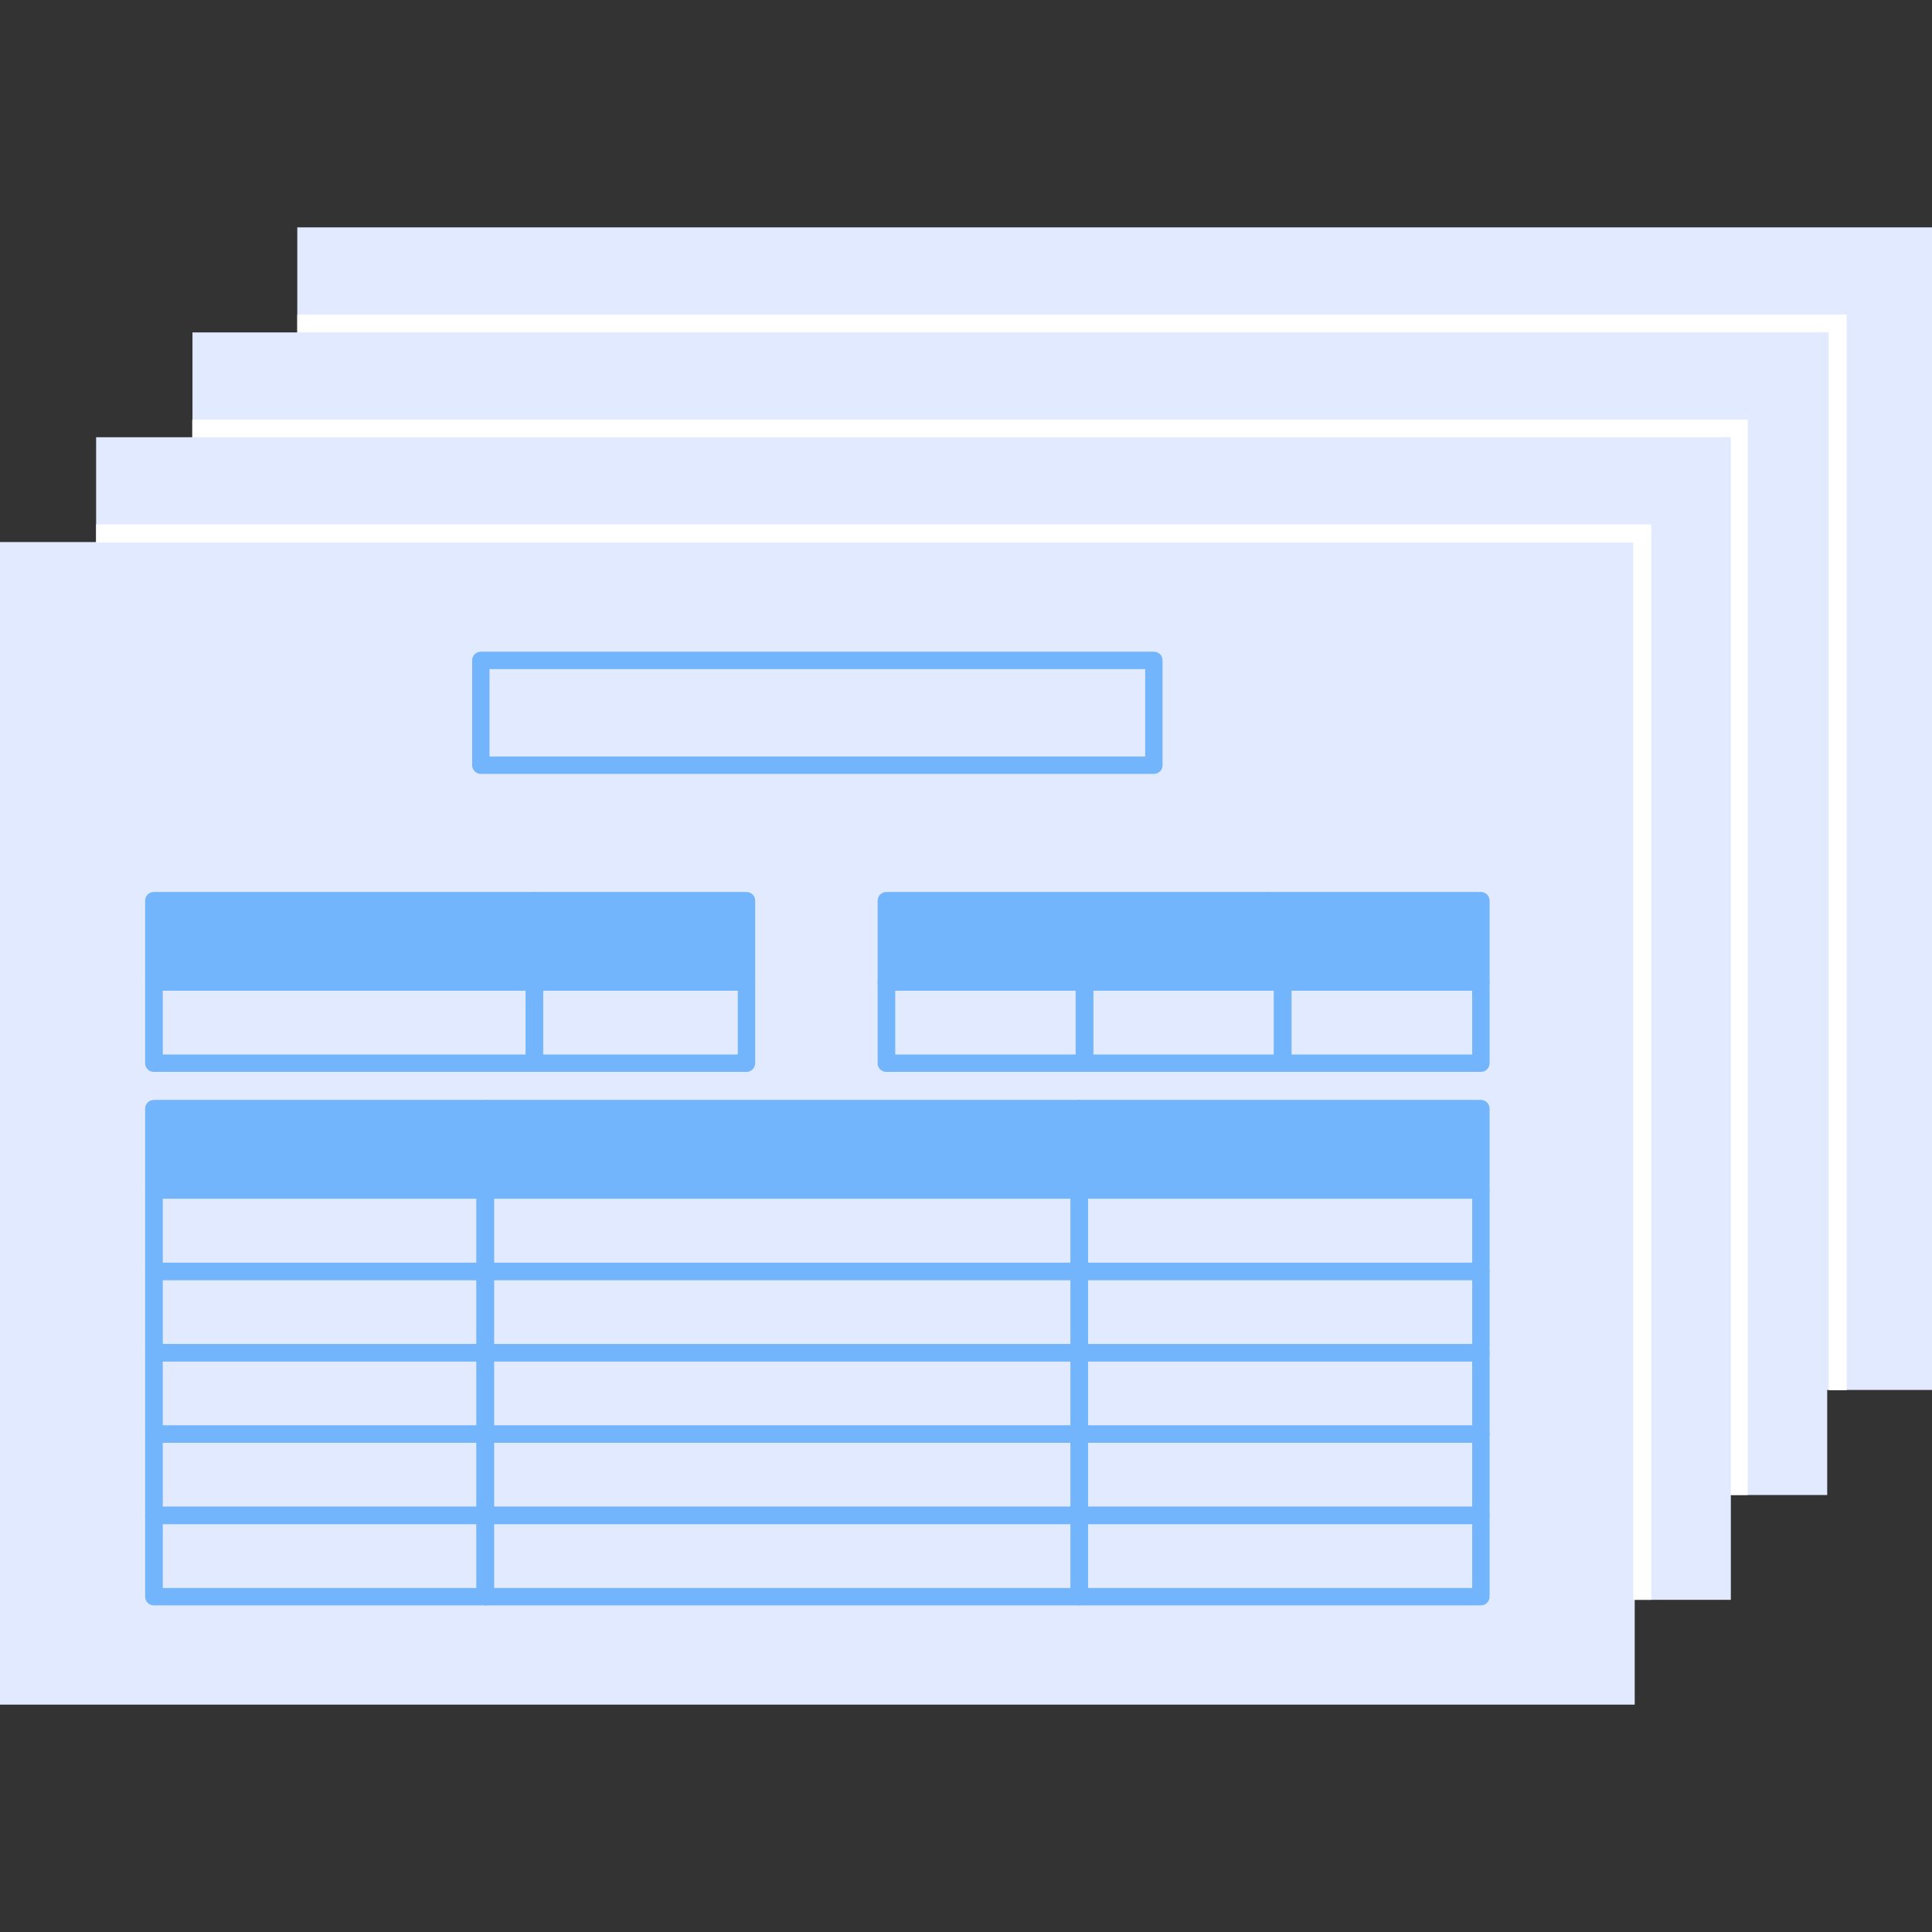
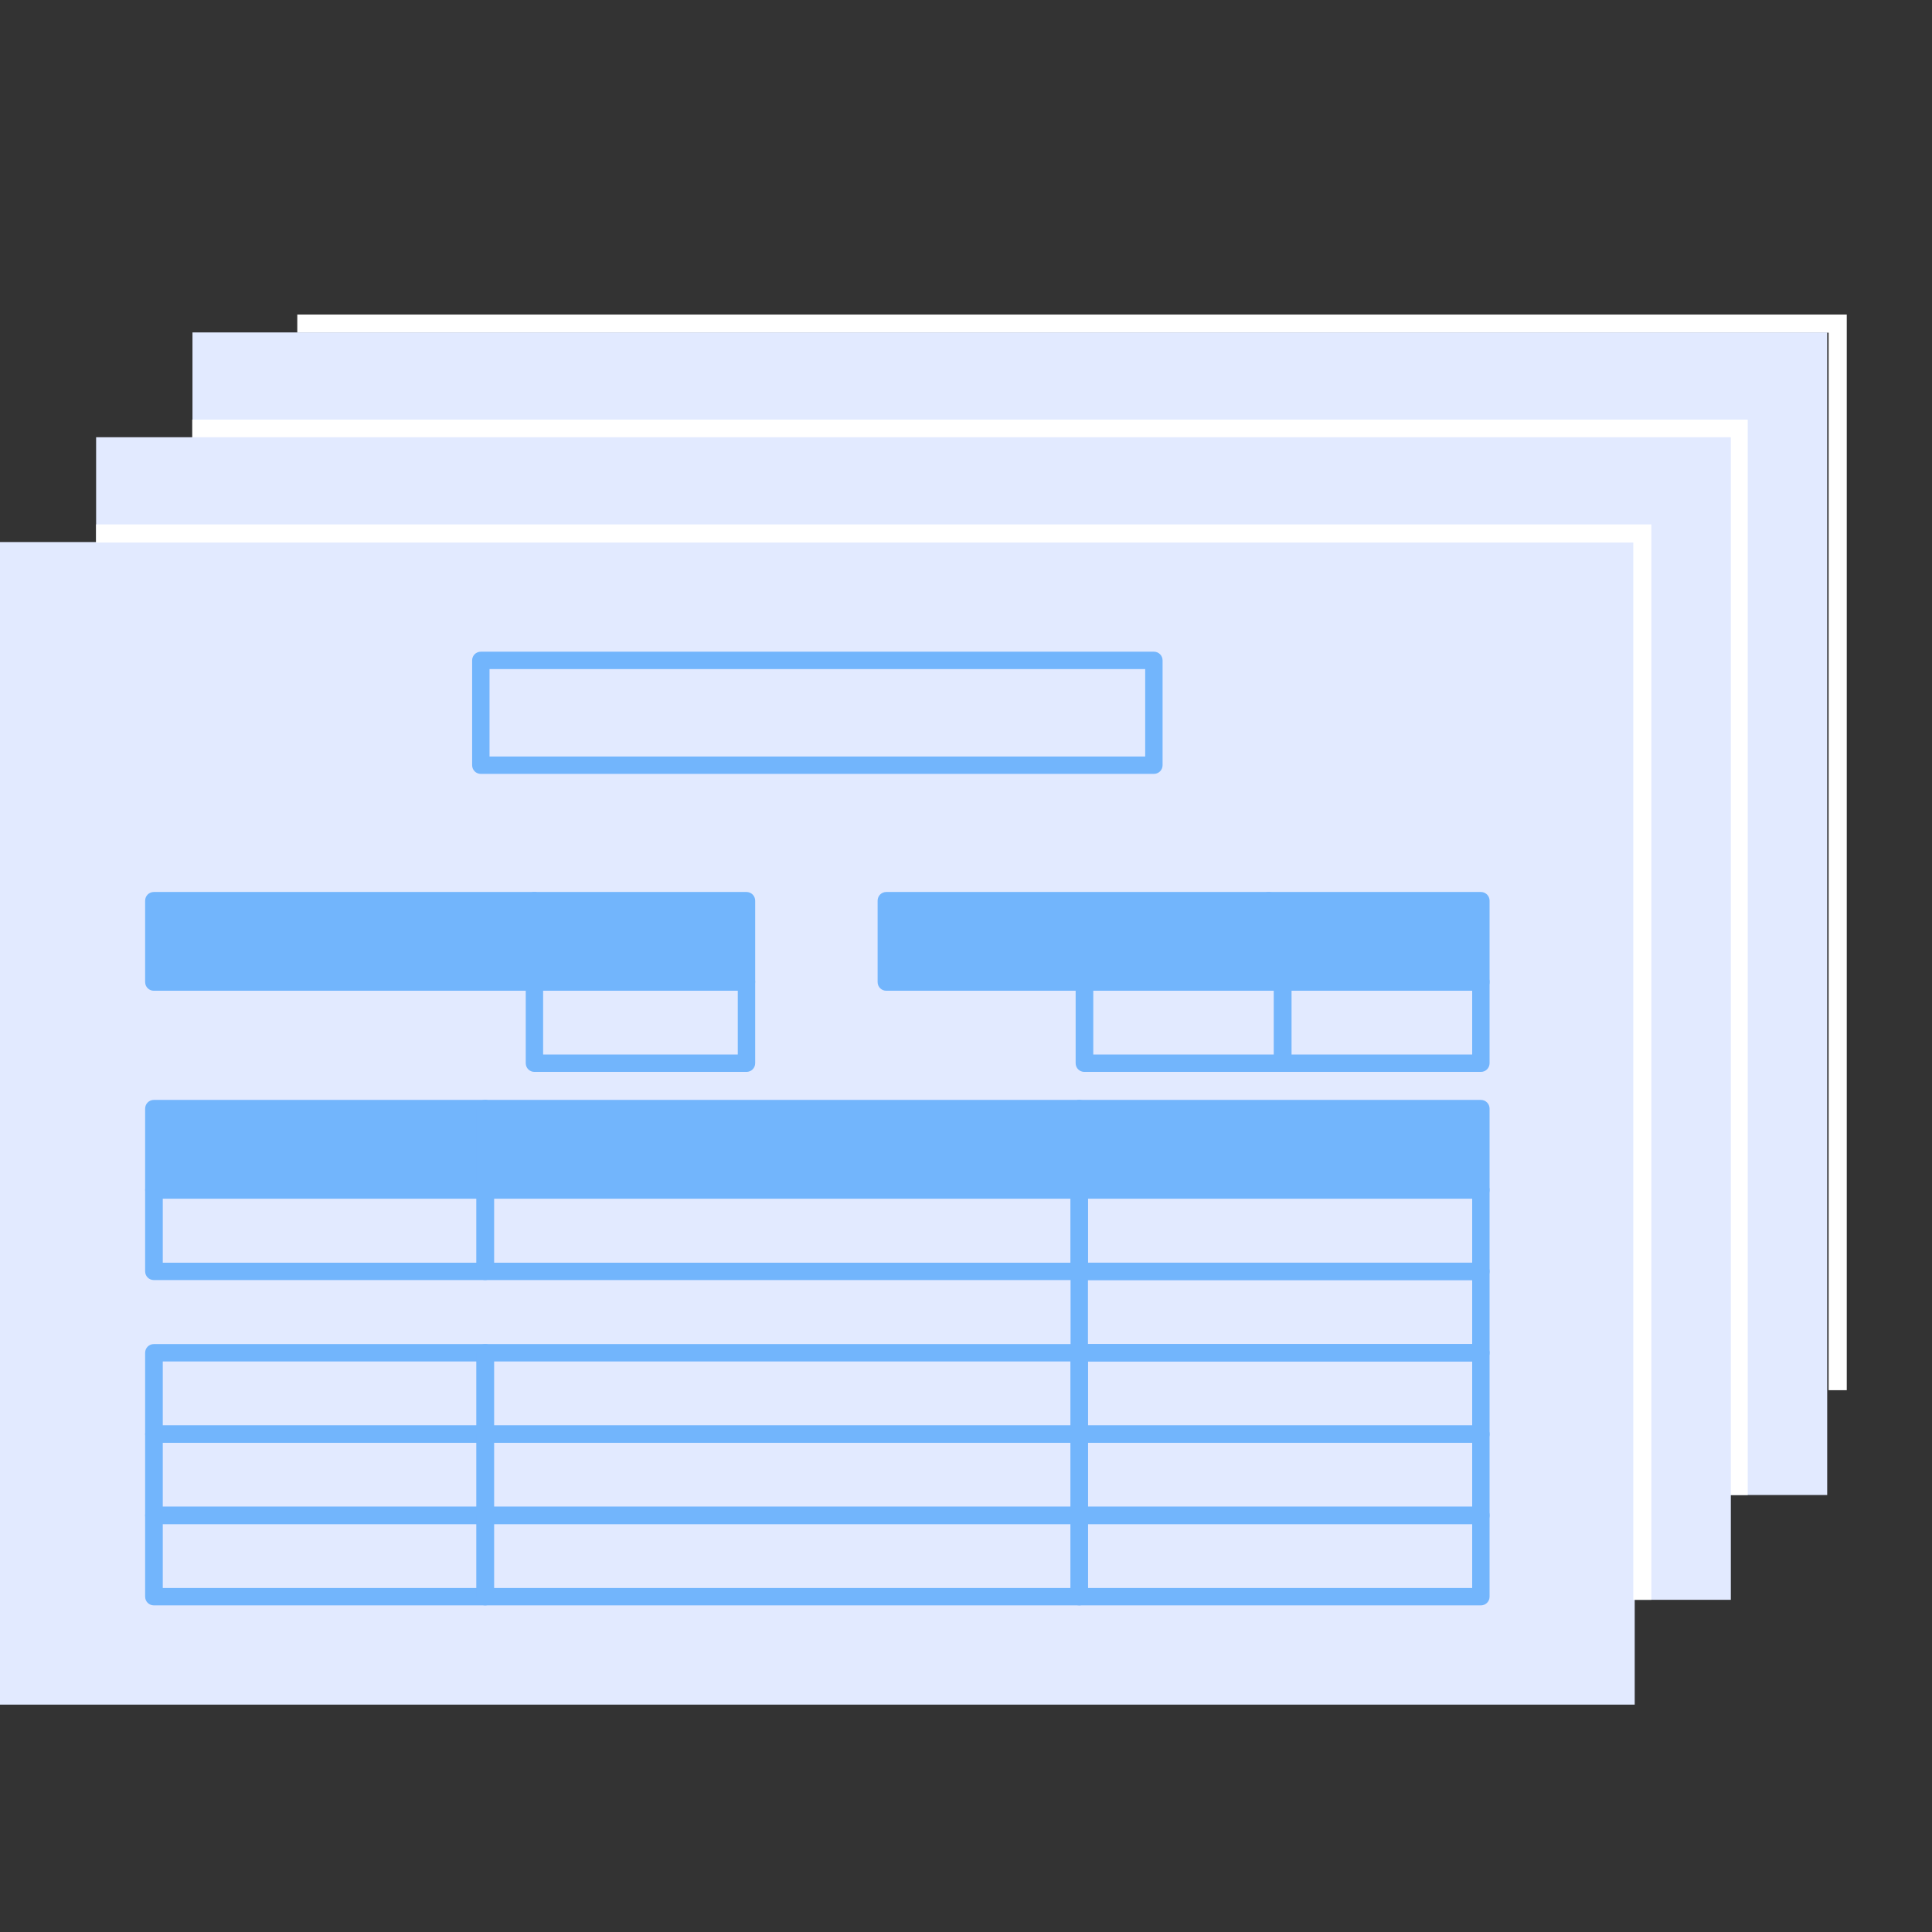
<svg xmlns="http://www.w3.org/2000/svg" id="_レイヤー_1" width="80" height="80" viewBox="0 0 80 80">
  <rect x="0" y="0" width="80" height="80" fill="#333333" stroke="none" />
  <defs>
    <style>.cls-1{fill:#e2eaff;}.cls-2{fill:#fff;}.cls-3{fill:#72b5fc;}</style>
  </defs>
-   <rect class="cls-1" x="12.31" y="9.415" width="67.69" height="48.14" />
  <polygon class="cls-2" points="76.47 57.565 75.72 57.565 75.72 13.775 12.31 13.775 12.31 13.025 76.47 13.025 76.47 57.565" />
  <rect class="cls-1" x="7.97" y="13.765" width="67.69" height="48.14" />
  <polygon class="cls-2" points="72.37 61.905 71.61 61.905 71.61 18.125 7.96 18.125 7.96 17.375 72.37 17.375 72.37 61.905" />
  <rect class="cls-1" x="3.98" y="18.105" width="67.69" height="48.14" />
  <rect class="cls-1" x="0" y="22.445" width="67.69" height="48.14" />
  <rect class="cls-3" x="6.37" y="45.905" width="13.72" height="3.37" />
  <path class="cls-3" d="M20.09,49.635H6.37c-.2,0-.36-.16-.36-.36v-3.37c0-.2.16-.36.36-.36h13.72c.2,0,.36.16.36.36v3.37c0,.2-.16.36-.36.36ZM6.74,48.915h12.99v-2.65H6.74v2.65Z" />
  <rect class="cls-3" x="20.09" y="45.905" width="24.6" height="3.37" />
  <path class="cls-3" d="M44.69,49.635h-24.6c-.2,0-.36-.16-.36-.36v-3.37c0-.2.16-.36.36-.36h24.6c.2,0,.36.16.36.36v3.37c0,.2-.16.36-.36.36ZM20.46,48.915h23.87v-2.65h-23.87v2.65Z" />
  <rect class="cls-3" x="44.69" y="45.905" width="16.63" height="3.37" />
  <path class="cls-3" d="M61.32,49.635h-16.63c-.2,0-.36-.16-.36-.36v-3.37c0-.2.16-.36.36-.36h16.63c.2,0,.36.16.36.36v3.37c0,.2-.16.36-.36.36ZM45.05,48.915h15.91v-2.65h-15.91v2.65Z" />
  <path class="cls-3" d="M20.09,53.005H6.37c-.2,0-.36-.16-.36-.36v-3.37c0-.2.16-.36.36-.36h13.72c.2,0,.36.16.36.36v3.37c0,.2-.16.36-.36.36ZM6.74,52.285h12.99v-2.65H6.74v2.65Z" />
  <path class="cls-3" d="M44.69,53.005h-24.6c-.2,0-.36-.16-.36-.36v-3.37c0-.2.16-.36.36-.36h24.6c.2,0,.36.16.36.36v3.37c0,.2-.16.36-.36.36ZM20.46,52.285h23.87v-2.65h-23.87v2.65Z" />
  <rect class="cls-3" x="22.13" y="37.295" width="8.78" height="3.37" />
  <path class="cls-3" d="M30.91,41.025h-8.78c-.2,0-.36-.16-.36-.36v-3.37c0-.2.16-.36.36-.36h8.78c.2,0,.36.16.36.36v3.37c0,.2-.16.36-.36.36ZM22.49,40.305h8.06v-2.65h-8.06v2.65Z" />
  <rect class="cls-3" x="6.37" y="37.295" width="15.75" height="3.37" />
  <path class="cls-3" d="M22.13,41.025H6.37c-.2,0-.36-.16-.36-.36v-3.37c0-.2.16-.36.36-.36h15.75c.2,0,.36.16.36.36v3.37c0,.2-.16.36-.36.36h.01ZM6.74,40.305h15.03v-2.65H6.74v2.65Z" />
  <path class="cls-3" d="M30.91,44.385h-8.78c-.2,0-.36-.16-.36-.36v-3.37c0-.2.16-.36.36-.36h8.78c.2,0,.36.16.36.36v3.37c0,.2-.16.36-.36.36ZM22.49,43.665h8.06v-2.65h-8.06v2.65Z" />
-   <path class="cls-3" d="M22.13,44.385H6.37c-.2,0-.36-.16-.36-.36v-3.37c0-.2.16-.36.36-.36h15.75c.2,0,.36.16.36.36v3.37c0,.2-.16.36-.36.36h.01ZM6.74,43.665h15.03v-2.65H6.74v2.65Z" />
  <rect class="cls-3" x="52.53" y="37.295" width="8.78" height="3.37" />
  <path class="cls-3" d="M61.32,41.025h-8.78c-.2,0-.36-.16-.36-.36v-3.37c0-.2.16-.36.36-.36h8.78c.2,0,.36.16.36.36v3.37c0,.2-.16.36-.36.36ZM52.9,40.305h8.06v-2.65h-8.06v2.65Z" />
  <rect class="cls-3" x="36.7" y="37.295" width="15.83" height="3.37" />
  <path class="cls-3" d="M52.53,41.025h-15.83c-.2,0-.36-.16-.36-.36v-3.37c0-.2.16-.36.36-.36h15.83c.2,0,.36.16.36.36v3.37c0,.2-.16.36-.36.36ZM37.06,40.305h15.11v-2.65h-15.11v2.65Z" />
  <path class="cls-3" d="M61.32,44.385h-8.21c-.2,0-.36-.16-.36-.36v-3.37c0-.2.16-.36.36-.36h8.21c.2,0,.36.16.36.36v3.37c0,.2-.16.36-.36.36ZM53.48,43.665h7.48v-2.65h-7.48v2.65Z" />
  <path class="cls-3" d="M53.11,44.385h-8.21c-.2,0-.36-.16-.36-.36v-3.37c0-.2.16-.36.36-.36h8.21c.2,0,.36.16.36.36v3.37c0,.2-.16.36-.36.36ZM45.27,43.665h7.48v-2.65h-7.48v2.65Z" />
-   <path class="cls-3" d="M44.91,44.385h-8.21c-.2,0-.36-.16-.36-.36v-3.37c0-.2.16-.36.36-.36h8.21c.2,0,.36.16.36.36v3.37c0,.2-.16.36-.36.36ZM37.07,43.665h7.48v-2.65h-7.48v2.65Z" />
  <path class="cls-3" d="M61.32,53.005h-16.63c-.2,0-.36-.16-.36-.36v-3.37c0-.2.16-.36.36-.36h16.63c.2,0,.36.16.36.36v3.37c0,.2-.16.36-.36.36ZM45.05,52.285h15.91v-2.65h-15.91v2.65Z" />
-   <path class="cls-3" d="M20.09,56.375H6.37c-.2,0-.36-.16-.36-.36v-3.37c0-.2.16-.36.36-.36h13.72c.2,0,.36.16.36.36v3.37c0,.2-.16.36-.36.36ZM6.74,55.655h12.99v-2.65H6.74v2.65Z" />
-   <path class="cls-3" d="M44.69,56.375h-24.6c-.2,0-.36-.16-.36-.36v-3.37c0-.2.16-.36.36-.36h24.6c.2,0,.36.16.36.36v3.37c0,.2-.16.36-.36.36ZM20.46,55.655h23.87v-2.65h-23.87v2.65Z" />
  <path class="cls-3" d="M61.32,56.375h-16.63c-.2,0-.36-.16-.36-.36v-3.37c0-.2.16-.36.36-.36h16.63c.2,0,.36.16.36.36v3.37c0,.2-.16.36-.36.36ZM45.05,55.655h15.91v-2.65h-15.91v2.65Z" />
  <path class="cls-3" d="M20.09,59.745H6.37c-.2,0-.36-.16-.36-.36v-3.37c0-.2.16-.36.36-.36h13.72c.2,0,.36.16.36.36v3.37c0,.2-.16.36-.36.36ZM6.74,59.025h12.99v-2.65H6.74v2.65Z" />
  <path class="cls-3" d="M44.69,59.745h-24.6c-.2,0-.36-.16-.36-.36v-3.37c0-.2.16-.36.36-.36h24.6c.2,0,.36.16.36.36v3.37c0,.2-.16.36-.36.36ZM20.46,59.025h23.87v-2.65h-23.87v2.65Z" />
  <path class="cls-3" d="M61.32,59.745h-16.63c-.2,0-.36-.16-.36-.36v-3.37c0-.2.16-.36.36-.36h16.63c.2,0,.36.16.36.36v3.37c0,.2-.16.36-.36.36ZM45.05,59.025h15.91v-2.65h-15.91v2.65Z" />
  <path class="cls-3" d="M20.09,63.115H6.37c-.2,0-.36-.16-.36-.36v-3.37c0-.2.16-.36.36-.36h13.72c.2,0,.36.16.36.36v3.37c0,.2-.16.36-.36.36ZM6.74,62.395h12.99v-2.65H6.74v2.65Z" />
  <path class="cls-3" d="M44.69,63.115h-24.6c-.2,0-.36-.16-.36-.36v-3.37c0-.2.16-.36.36-.36h24.6c.2,0,.36.16.36.36v3.37c0,.2-.16.36-.36.36ZM20.46,62.395h23.87v-2.65h-23.87v2.65Z" />
  <path class="cls-3" d="M61.32,63.115h-16.63c-.2,0-.36-.16-.36-.36v-3.37c0-.2.16-.36.36-.36h16.63c.2,0,.36.16.36.36v3.37c0,.2-.16.36-.36.36ZM45.05,62.395h15.91v-2.65h-15.91v2.65Z" />
  <path class="cls-3" d="M20.09,66.475H6.37c-.2,0-.36-.16-.36-.36v-3.37c0-.2.16-.36.36-.36h13.72c.2,0,.36.16.36.36v3.37c0,.2-.16.36-.36.36ZM6.74,65.755h12.99v-2.65H6.74v2.65Z" />
  <path class="cls-3" d="M44.69,66.475h-24.6c-.2,0-.36-.16-.36-.36v-3.37c0-.2.16-.36.36-.36h24.6c.2,0,.36.16.36.36v3.37c0,.2-.16.36-.36.36ZM20.46,65.755h23.87v-2.65h-23.87v2.65Z" />
  <path class="cls-3" d="M61.32,66.475h-16.63c-.2,0-.36-.16-.36-.36v-3.37c0-.2.16-.36.36-.36h16.63c.2,0,.36.16.36.36v3.37c0,.2-.16.36-.36.36ZM45.05,65.755h15.91v-2.65h-15.91v2.65Z" />
  <path class="cls-3" d="M47.78,32.045h-27.87c-.2,0-.36-.16-.36-.36v-4.34c0-.2.16-.36.36-.36h27.87c.2,0,.36.16.36.36v4.34c0,.2-.16.36-.36.36ZM20.27,31.325h27.15v-3.62h-27.15v3.62Z" />
  <polygon class="cls-2" points="68.38 66.245 67.63 66.245 67.63 22.465 3.98 22.465 3.98 21.715 68.38 21.715 68.38 66.245" />
</svg>